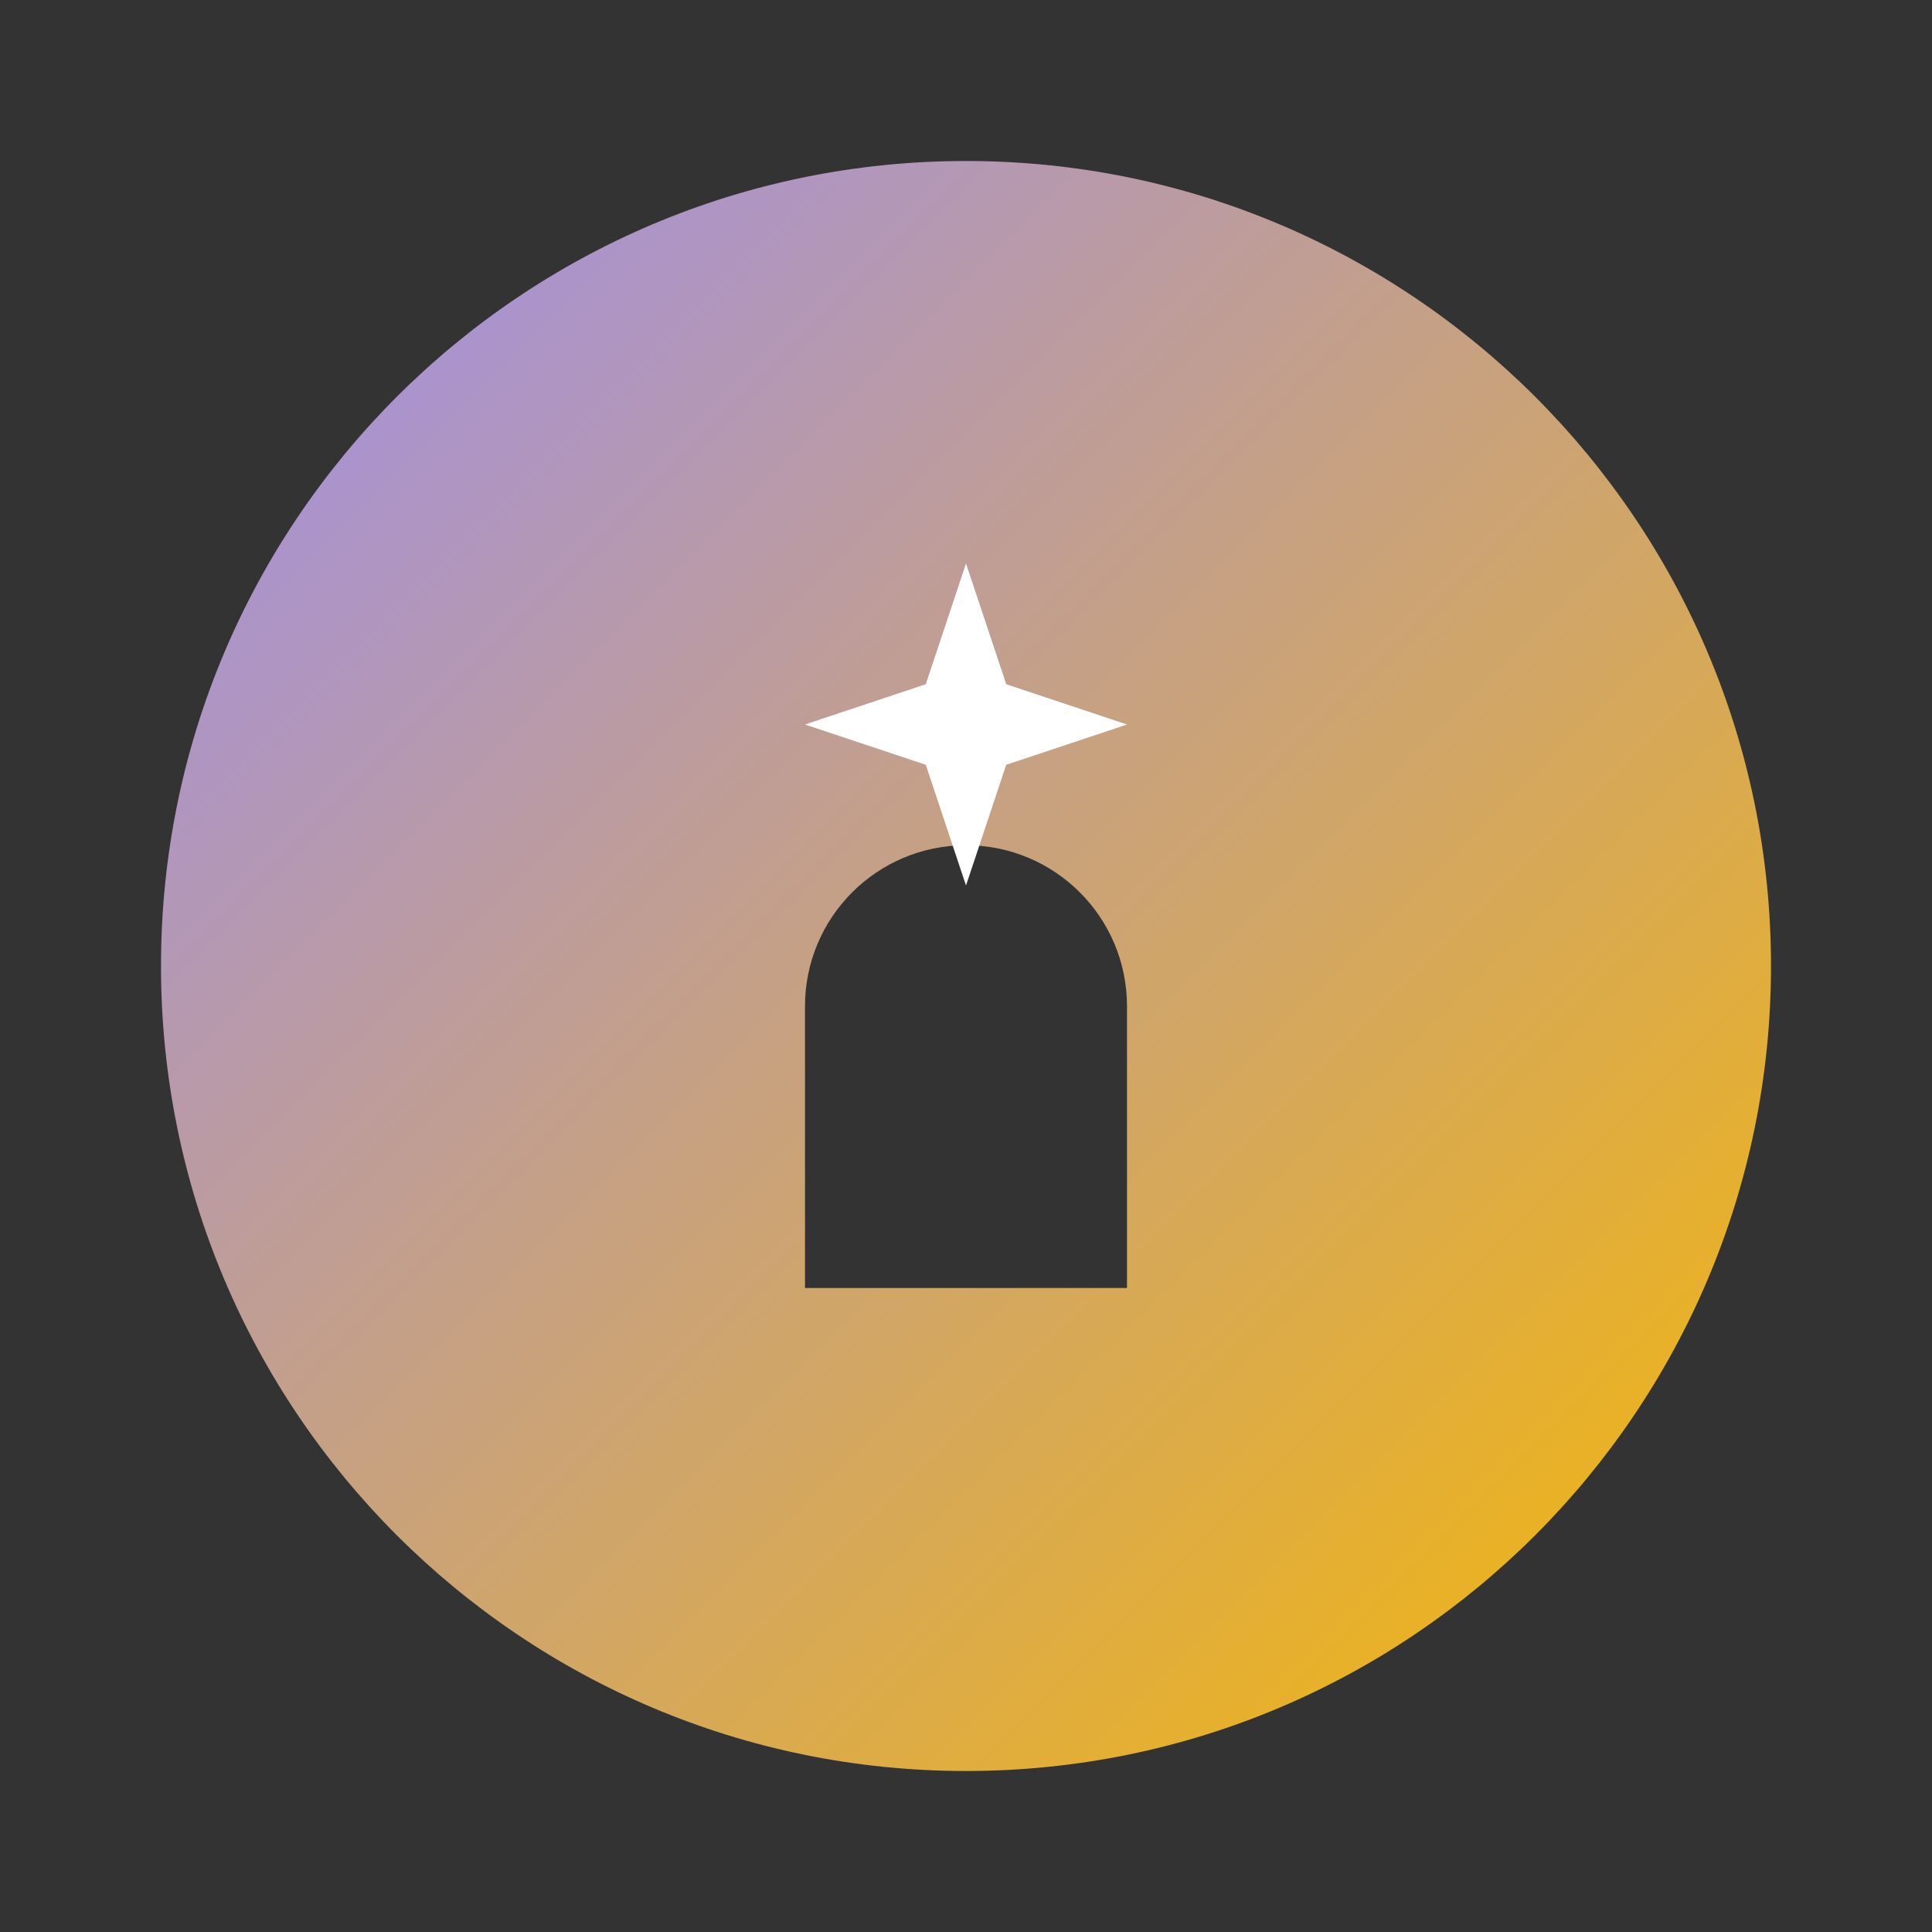
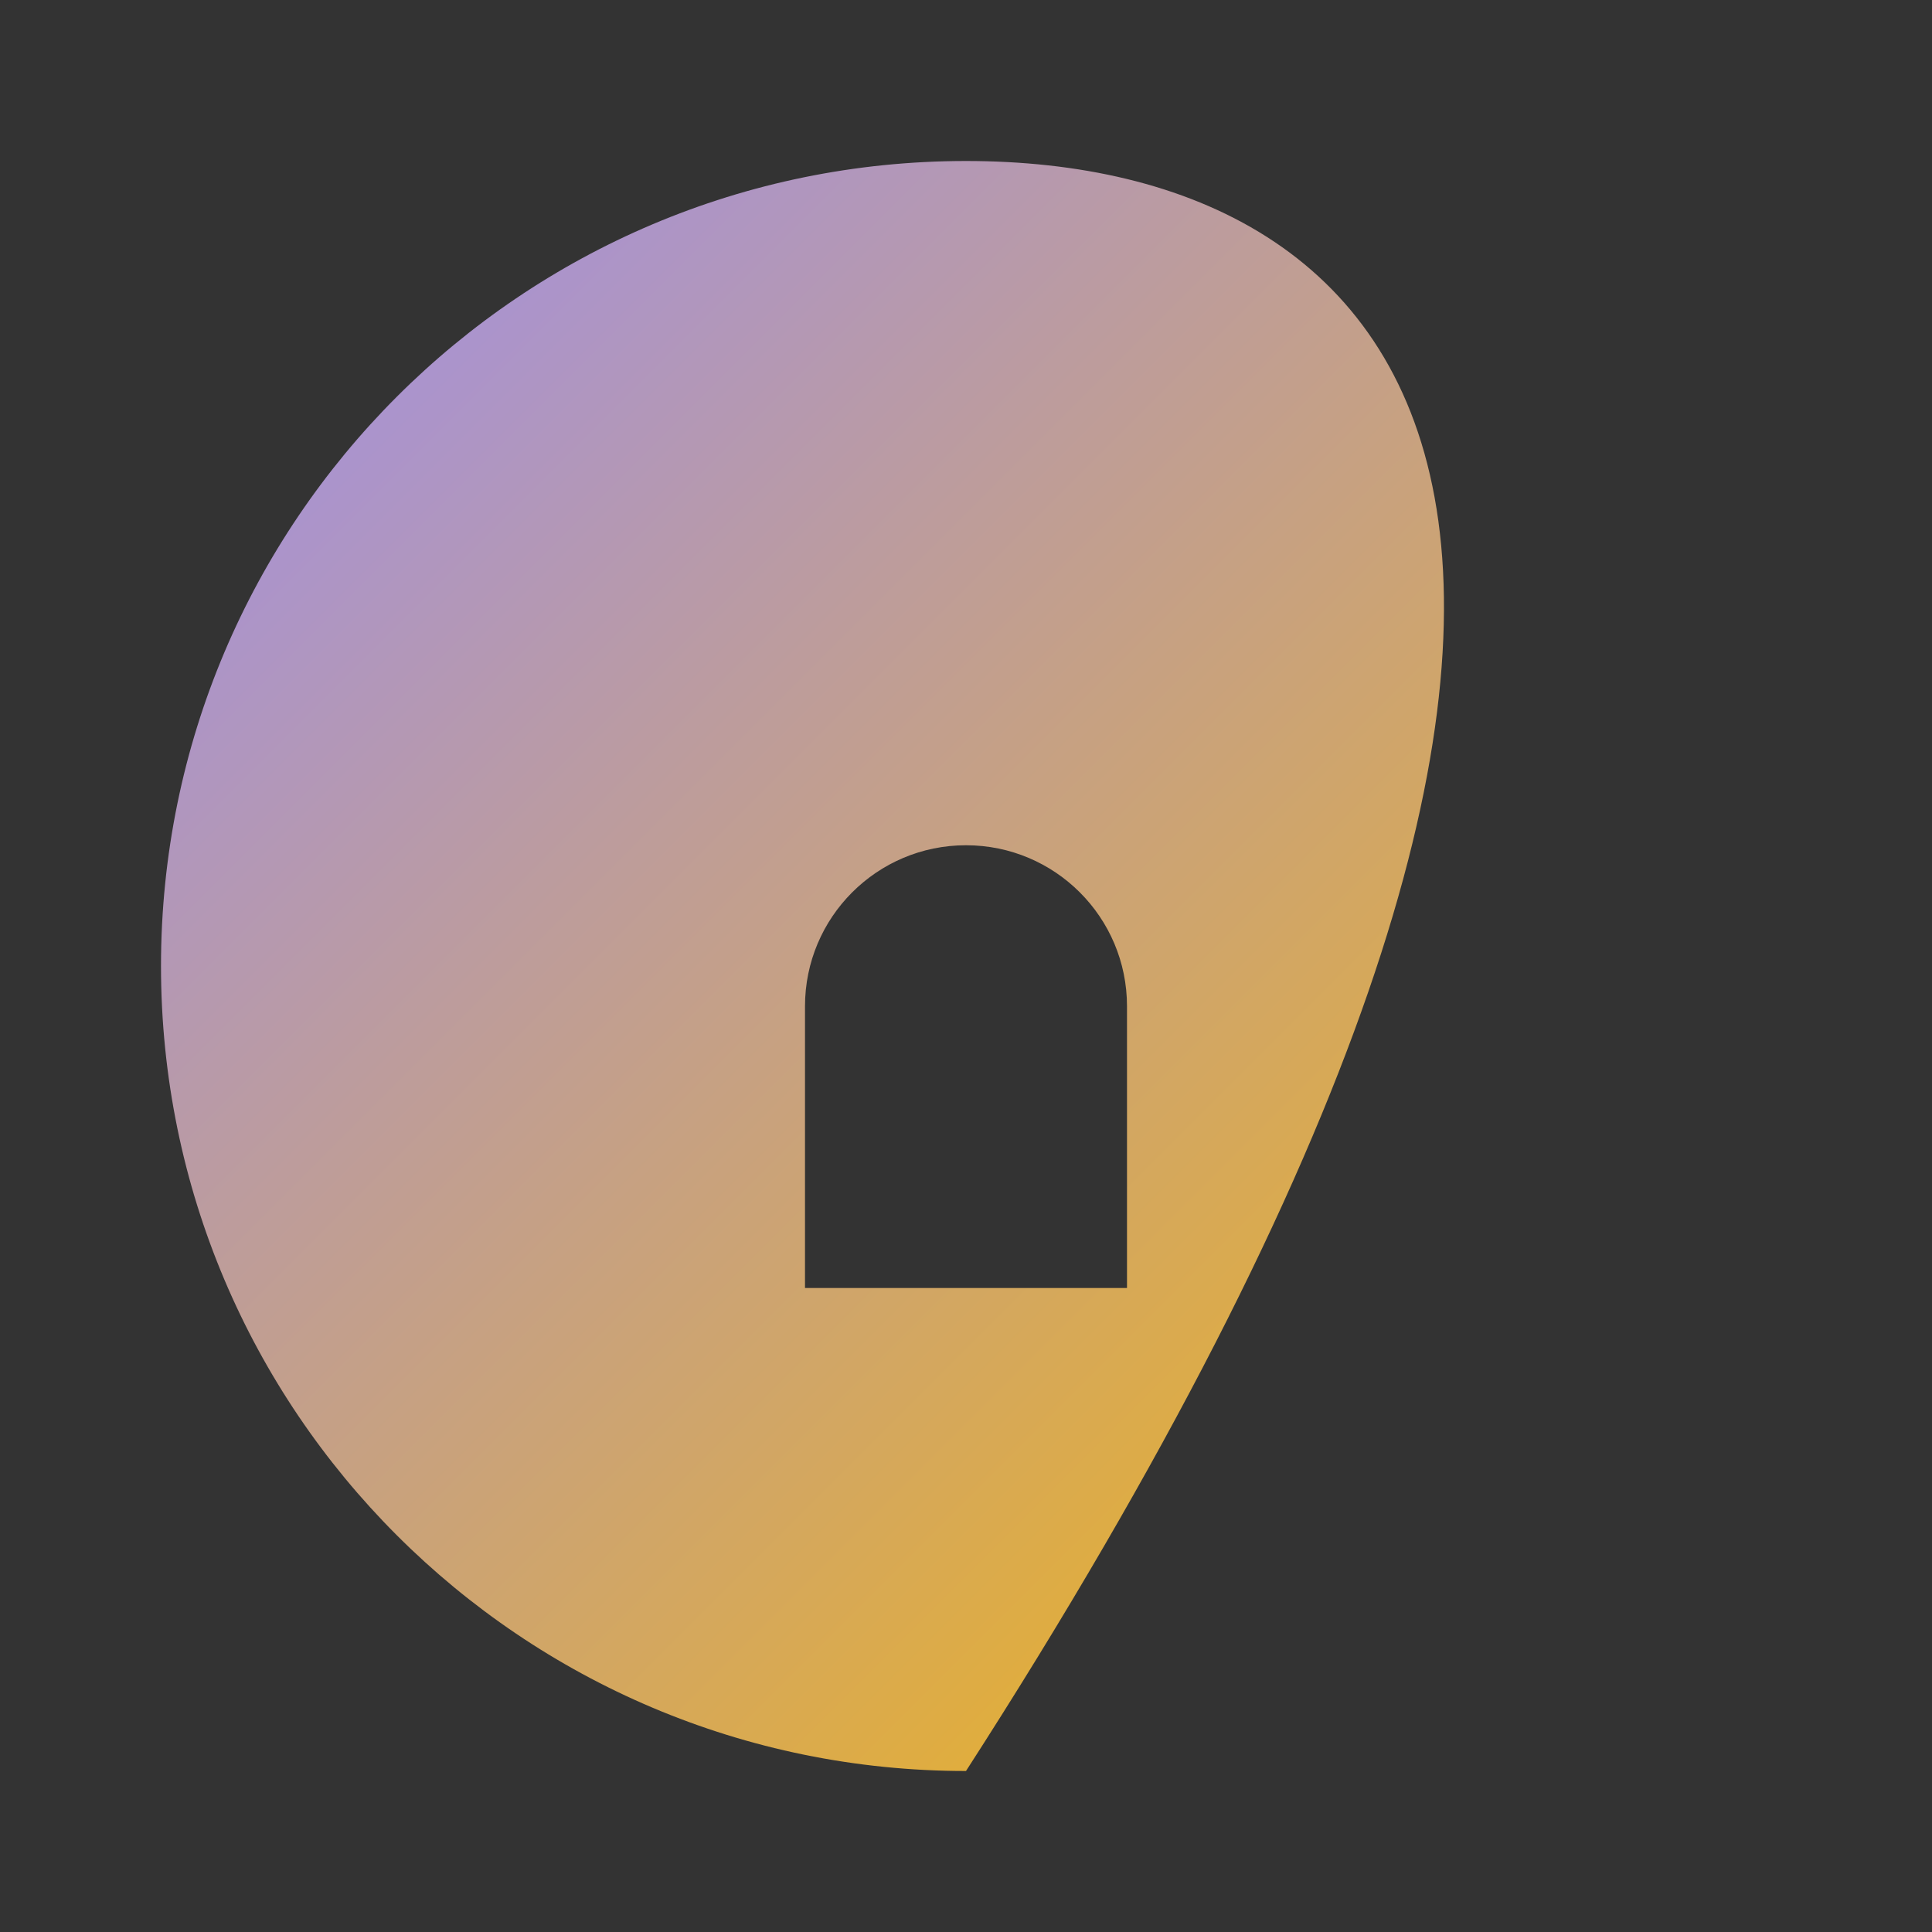
<svg xmlns="http://www.w3.org/2000/svg" width="32" height="32" viewBox="0 0 24 24" fill="none" aria-label="Picly mark">
  <rect x="0" y="0" width="24" height="24" fill="#333333" stroke="none" />
  <defs>
    <linearGradient id="picly-gradient" x1="0" y1="0" x2="1" y2="1">
      <stop offset="0" stop-color="#9D8DF1" />
      <stop offset="1" stop-color="#F7B801" />
    </linearGradient>
  </defs>
-   <path d="M12 2C6.477 2 2 6.477 2 12C2 17.523 6.477 22 12 22C17.523 22 22 17.523 22 12C22 6.477 17.523 2 12 2ZM12 10.5C13.105 10.5 14 11.395 14 12.5V16H10V12.5C10 11.395 10.895 10.5 12 10.5Z" fill="url(#picly-gradient)" />
-   <path d="M11.5 8.5L12 7l.5 1.5L14 9l-1.5.5L12 11l-.5-1.5L10 9l1.5-.5z" fill="#FFFFFF" />
+   <path d="M12 2C6.477 2 2 6.477 2 12C2 17.523 6.477 22 12 22C22 6.477 17.523 2 12 2ZM12 10.5C13.105 10.5 14 11.395 14 12.5V16H10V12.5C10 11.395 10.895 10.5 12 10.5Z" fill="url(#picly-gradient)" />
</svg>